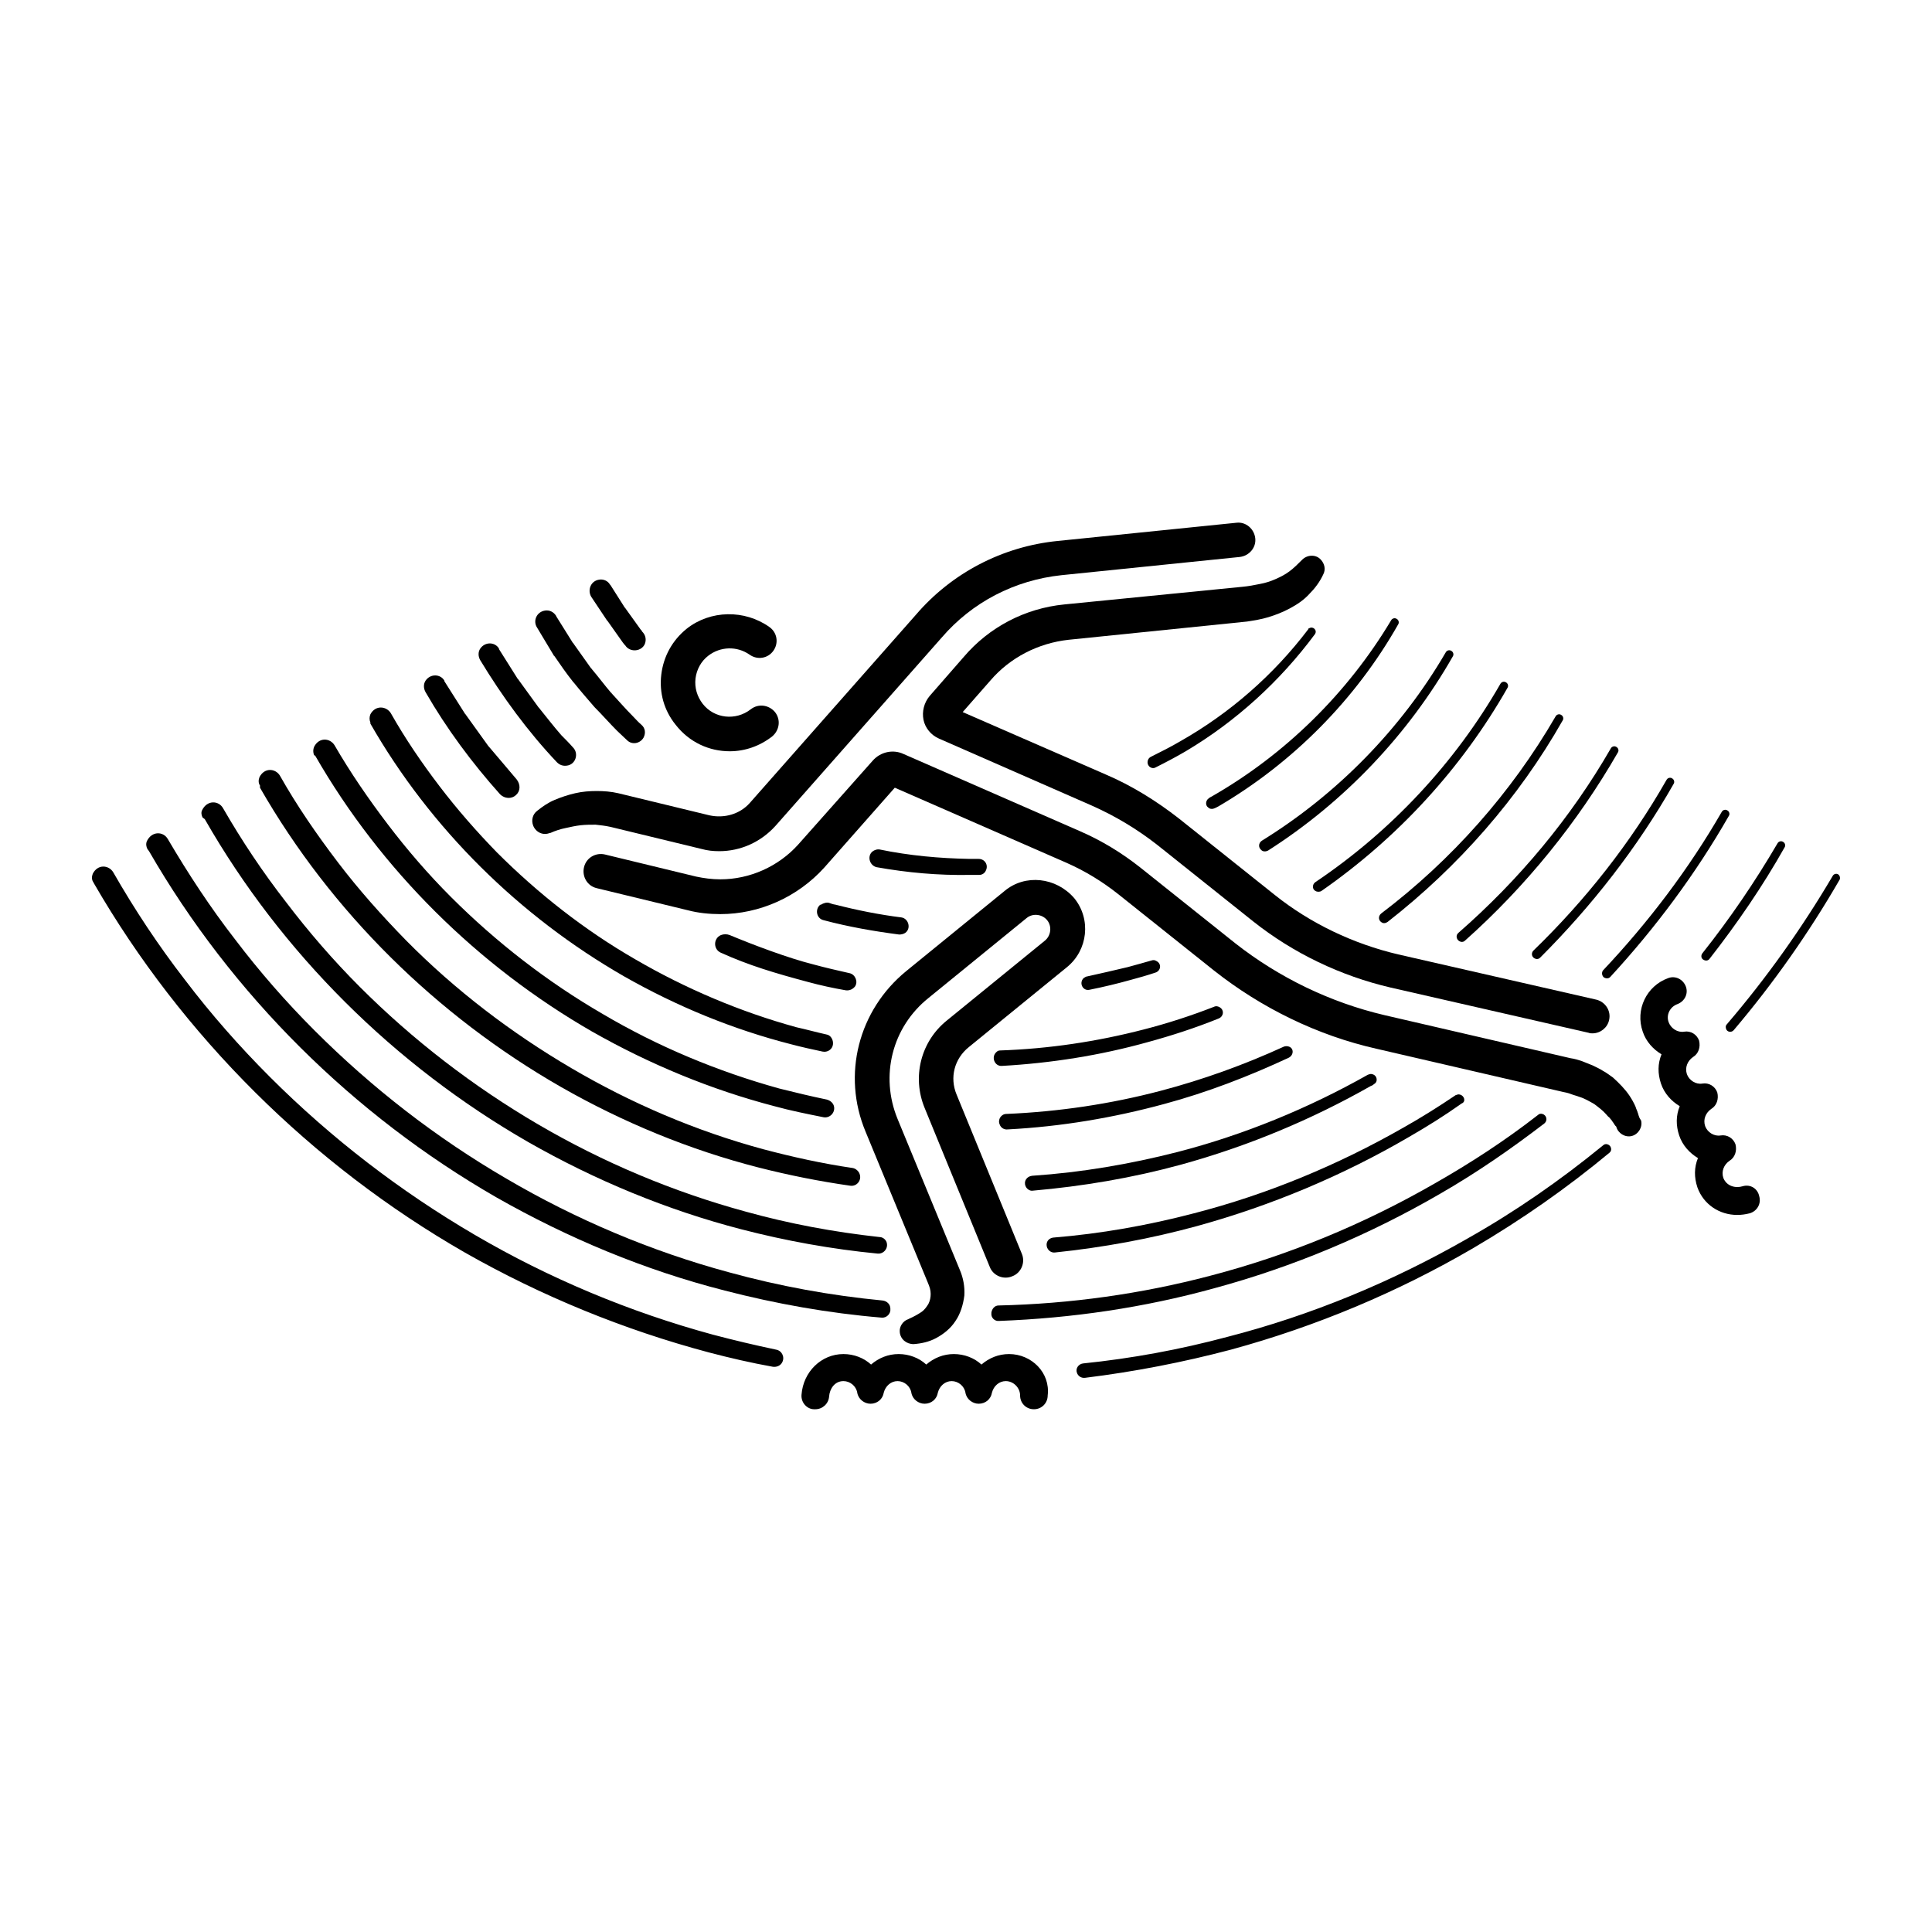
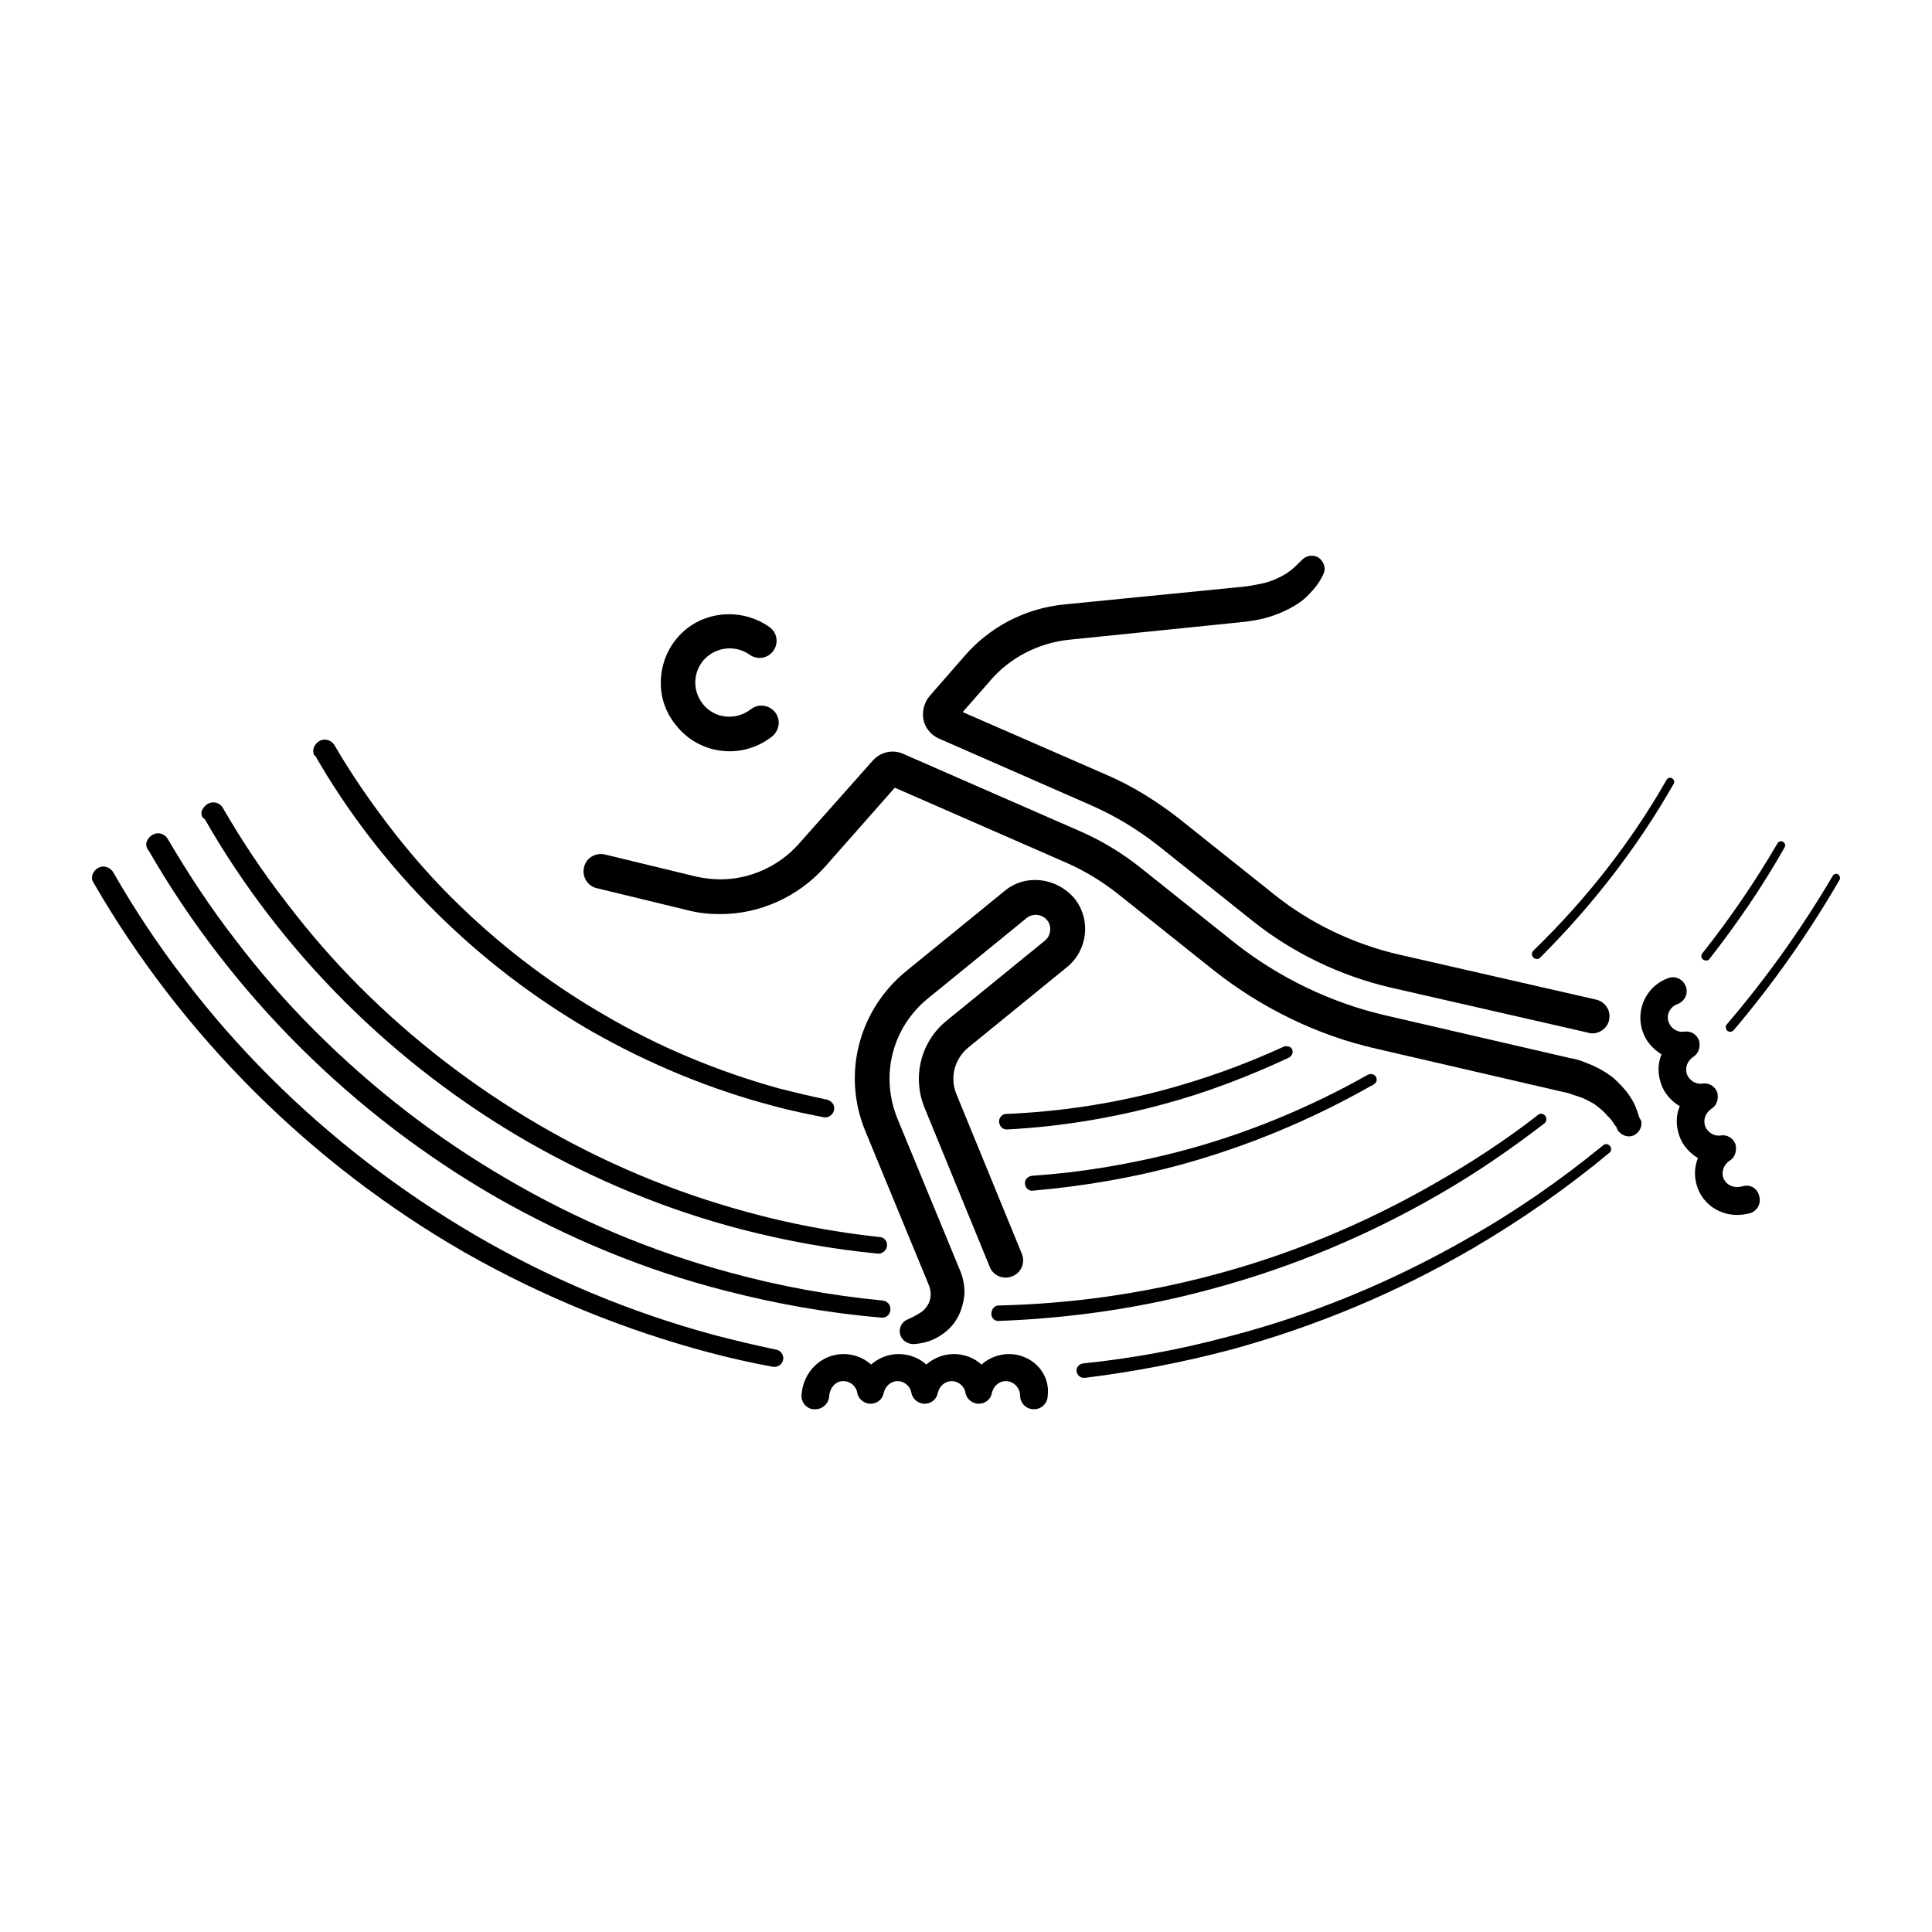
<svg xmlns="http://www.w3.org/2000/svg" width="350" height="350" xml:space="preserve">
  <path fill="#FFF" d="M0 0h350v350H0z" />
-   <path d="M109.9 112.3s0 .1.1.1l2.9 4.1.1.1c.1.2.3.3.4.5.9 1.1 2.8.9 3.4-.4.3-.7.2-1.5-.3-2.1-.1-.1-.2-.2-.3-.4 0 0 0-.1-.1-.1l-2.8-3.9s0-.1-.1-.1l-2.6-4.1-.1-.1c-.4-.7-1.2-1-1.9-.9-1.6.2-2.2 1.9-1.5 3.1l2.8 4.2zM238.2 114.9c.5-.7-.3-1.5-1-1.1-.1 0-.2.1-.2.2-6.3 8.3-14.2 15.2-23.2 20.3-1.7 1-3.5 1.9-5.3 2.8-.8.4-.8 1.5-.1 1.9.3.2.7.2 1 0 1.8-.9 3.7-1.9 5.4-2.9 9.1-5.4 17.1-12.7 23.4-21.2zM177.3 155.6h-1.6c-5.5-.1-11-.6-16.3-1.7-.5-.1-1.1.1-1.5.5-.8.9-.3 2.4.9 2.7 5.6 1 11.2 1.5 16.9 1.4h1.7c.5 0 1-.3 1.2-.8.5-1-.2-2.1-1.3-2.1zM219.5 144.3c-.2.1-.4.2-.5.3-.6.4-.7 1.3-.1 1.7.3.3.8.3 1.2.1l.6-.3c13.5-7.9 24.9-19.4 32.6-33 .2-.3.1-.8-.3-1-.3-.2-.8-.1-1 .3-7.9 13.2-19.2 24.3-32.5 31.9zM100.3 118.7s0 .1.1.1c1.1 1.6 2.2 3.2 3.4 4.7 0 0 0 .1.1.1 1.2 1.5 2.5 3 3.8 4.5 1.4 1.4 2.7 2.9 4.1 4.3.6.6 1.2 1.1 1.8 1.7.9.9 2.4.6 3-.5.4-.8.3-1.7-.4-2.3-.6-.5-1.1-1.1-1.6-1.6-1.3-1.3-2.5-2.7-3.8-4.1 0 0 0-.1-.1-.1-1.2-1.4-2.3-2.9-3.5-4.3 0 0 0-.1-.1-.1l-3.2-4.5s0-.1-.1-.1l-3-4.8-.1-.2c-.4-.6-1.1-1-1.9-.9-1.6.2-2.3 1.9-1.5 3.1l3 5zM150.3 163.6c-.5-.2-1.1 0-1.6.3h-.1c-1 .8-.7 2.5.6 2.8 4.5 1.2 9.1 2 13.7 2.6.4 0 .8-.1 1.1-.3 1.1-.8.6-2.6-.7-2.8-4-.5-8-1.3-11.9-2.3-.1 0-.6-.1-1.1-.3zM100.9 138.1c.5.5 1.1.7 1.8.6 1.6-.2 2.2-2.2 1.1-3.3-.7-.8-1.5-1.6-2-2.1l-.1-.1c-1.4-1.6-2.7-3.3-4-4.9 0 0 0-.1-.1-.1l-3.7-5.1s0-.1-.1-.1l-3.4-5.4v-.1c-.7-1.2-2.5-1.3-3.4 0-.4.6-.4 1.4 0 2.1 4 6.6 8.6 12.9 13.9 18.5zM228.6 152.3c-.6.4-.7 1.2-.1 1.7.3.3.8.3 1.2.1 13.8-8.8 25.4-21 33.5-35.2.2-.3.1-.8-.3-1-.3-.2-.8-.1-1 .3-8.1 13.9-19.7 25.7-33.3 34.1zM132.2 169.4c-.5-.2-1.1-.2-1.6 0-1.4.6-1.4 2.6 0 3.2 5.1 2.3 9.8 3.7 15.8 5.3 2.2.6 4.5 1.1 6.8 1.5.7.1 1.3-.2 1.7-.7.6-.9 0-2.2-1-2.4-2.2-.5-4.4-1-6.6-1.6-4.4-1.1-10.8-3.5-15.1-5.3zM238.3 159.8c-.6.4-.6 1.3 0 1.6.3.2.8.2 1.1 0 13.8-9.6 25.4-22.2 33.7-36.8.2-.3.1-.8-.3-1-.3-.2-.8-.1-1 .3-8.2 14.3-19.8 26.7-33.5 35.9zM209.5 174.1c-.3-.2-.6-.2-.9-.1-1.4.4-2.8.8-4.3 1.2-2.1.5-5.1 1.2-7.4 1.7-.2 0-.4.2-.6.3-.9.9-.1 2.4 1.1 2.1 2.5-.5 5-1.1 7.5-1.8 1.5-.4 2.9-.8 4.4-1.3 1-.3 1.2-1.6.2-2.1zM90.6 143.9c.8.8 2.1.9 2.9.1.8-.7.8-1.9.1-2.8-1.5-1.8-4-4.7-5-5.9l-.1-.1-4.1-5.7s0-.1-.1-.1l-3.8-6v-.1c-.7-1.2-2.5-1.3-3.4 0-.4.6-.4 1.4 0 2.1 3.8 6.6 8.4 12.8 13.5 18.5zM250.2 165.5c-.6.5-.5 1.4.3 1.7.3.1.6 0 .9-.2 12.8-10 23.7-22.4 31.7-36.5.2-.3.1-.8-.3-1-.3-.2-.8-.1-1 .3-8 13.8-18.8 26-31.6 35.7z" />
-   <path d="M67.1 131.1c10.9 19 27 34.9 46 45.8 9.5 5.4 19.7 9.6 30.3 12.3 1.9.5 3.7.9 5.6 1.3.9.2 1.8-.4 1.9-1.3.1-.8-.4-1.7-1.2-1.8-1.8-.4-3.6-.9-5.4-1.3-10.2-2.8-20.1-7-29.2-12.3-9.2-5.3-17.6-11.9-25.1-19.4-3.7-3.8-7.2-7.8-10.4-12s-6.2-8.6-8.8-13.2c-.8-1.3-2.8-1.5-3.7.2-.2.5-.2 1 0 1.5v.2zM221 182.5c-.3-.2-.7-.3-1.1-.1-4.1 1.6-8.4 3-12.7 4.1-8.5 2.2-17.2 3.5-26 3.8-.3 0-.5.1-.7.3-1 .9-.3 2.6 1 2.5 8.9-.5 17.8-1.9 26.4-4.3 4.4-1.2 8.7-2.6 12.9-4.3.9-.4 1-1.5.2-2zM264.2 169c-.6.5-.3 1.4.4 1.6.3.1.6 0 .8-.2 11-9.8 20.4-21.4 27.7-34.1.2-.3.1-.8-.3-1-.3-.2-.8-.1-1 .3-7.2 12.5-16.6 23.8-27.6 33.4z" />
  <path d="M57.1 136.9c11.9 20.7 29.5 38.1 50.2 50 10.4 5.9 21.5 10.5 33 13.5 2.9.8 5.9 1.4 8.9 2 1.1.2 2.1-.8 1.9-1.9-.1-.6-.6-1.1-1.3-1.3-2.9-.6-5.8-1.3-8.6-2-11.2-3.1-22-7.6-32-13.5-10-5.8-19.3-13-27.5-21.2-4.1-4.1-7.9-8.5-11.4-13.1s-6.8-9.4-9.7-14.4c-.8-1.3-2.8-1.5-3.7.3-.2.5-.2 1 0 1.5l.2.1zM233.5 189.6c0-.1 0-.1 0 0-.3-.1-.6-.1-.9 0-7.2 3.3-14.7 6-22.3 8-9.1 2.4-18.5 3.8-28 4.2-.9 0-1.6 1-1.2 1.9.2.6.8 1 1.5.9 9.6-.5 19.1-2.1 28.3-4.6 7.8-2.1 15.3-5 22.6-8.4.9-.5.9-1.7 0-2zM248.6 194.6c-.1 0-.1 0 0 0-.3-.1-.5 0-.8.1-10.8 6.1-22.5 10.9-34.5 14-8.6 2.2-17.4 3.7-26.3 4.3-1 .1-1.6 1-1.2 1.9.2.5.8.9 1.3.8 9.1-.8 18-2.3 26.8-4.7 12-3.3 23.6-8.1 34.5-14.3.1 0 .3-.1.5-.3.8-.4.6-1.6-.3-1.8zM277.8 172.2c-.5.5-.3 1.3.4 1.5.3.1.6 0 .8-.2 9.4-9.4 17.6-19.9 24.2-31.5.2-.3.1-.8-.3-1-.3-.2-.8-.1-1 .3-6.5 11.4-14.7 21.8-24.1 30.9z" />
-   <path d="M47.1 142.7c12.9 22.5 32 41.3 54.5 54.2 11.2 6.4 23.3 11.4 35.8 14.6 5.5 1.4 11 2.5 16.6 3.3 1.2.2 2.2-1 1.7-2.2-.2-.5-.7-.9-1.2-1-5.5-.8-10.9-2-16.2-3.4-12.2-3.3-23.9-8.3-34.8-14.7-10.9-6.4-21-14.1-29.9-23.1-4.4-4.5-8.6-9.2-12.4-14.2-3.8-5-7.4-10.2-10.5-15.7-.8-1.3-2.8-1.5-3.7.3-.2.5-.2 1.1.1 1.5v.4zM290.6 177.1c.4.2.8.2 1.1-.1 8.2-8.9 15.5-18.7 21.5-29.2.2-.3.1-.8-.3-1-.3-.2-.8-.1-1 .3-6 10.4-13.3 20-21.5 28.7-.3.4-.2 1 .2 1.3zM264.5 198.3c-.3-.1-.5 0-.8.1-3.1 2.1-6.3 4.1-9.5 5.9-11.9 6.8-24.7 12.1-37.9 15.5-8.4 2.2-16.9 3.7-25.5 4.4-.7.1-1.2.6-1.2 1.3 0 .8.7 1.5 1.5 1.4 8.7-.9 17.4-2.5 25.8-4.8 13.4-3.7 26.3-9.1 38.3-16.1 3.3-1.9 6.5-3.9 9.6-6.1.8-.3.5-1.4-.3-1.6z" />
  <path d="M37.1 148.4C51 172.7 71.5 193 95.7 206.9c12.1 6.9 25.1 12.3 38.6 15.8 8.1 2.1 16.4 3.6 24.7 4.4 1.1.1 2-1 1.6-2.1-.2-.5-.7-.9-1.3-.9-8.2-.9-16.3-2.4-24.2-4.6-13.2-3.6-25.8-8.9-37.6-15.8s-22.7-15.3-32.3-24.9c-4.8-4.8-9.3-10-13.4-15.4-4.2-5.4-8-11.1-11.4-17-.8-1.4-2.9-1.5-3.8.4-.2.4-.1.9.1 1.3l.4.3zM308.5 173.8c.4.3.9.3 1.2-.1 5-6.4 9.6-13.1 13.6-20.2.2-.3.1-.8-.3-1-.3-.2-.8-.1-1 .3-4.1 7-8.6 13.6-13.6 19.9-.3.4-.2.9.1 1.1zM219.3 231.1c-12.5 3.3-25.4 5.1-38.4 5.4-.7 0-1.2.6-1.3 1.3v.1c-.1.8.6 1.5 1.4 1.4 13.2-.5 26.2-2.4 38.9-5.9 14.4-3.9 28.2-9.7 41.1-17.2 6.6-3.8 12.8-8.1 18.8-12.7.6-.5.4-1.5-.4-1.7-.3-.1-.6 0-.8.2-5.9 4.6-12.2 8.7-18.7 12.4-12.7 7.3-26.4 13-40.6 16.7z" />
  <path d="M27 154.2c15 26 37 47.8 62.9 62.7 13 7.4 26.9 13.2 41.4 16.9 9.3 2.4 18.8 4.1 28.4 4.9.9.1 1.7-.7 1.6-1.6 0-.8-.6-1.4-1.4-1.5-9.4-.9-18.7-2.6-27.8-5.1-14.1-3.8-27.8-9.6-40.4-17-12.7-7.4-24.3-16.4-34.7-26.8-5.2-5.2-10-10.7-14.4-16.5-4.5-5.8-8.5-11.9-12.2-18.2-.8-1.4-2.9-1.5-3.8.4-.2.5-.1 1 .1 1.4l.3.4z" />
  <path d="M140.6 244.5c-3.8-.8-7.6-1.7-11.4-2.7-15.1-4.1-29.7-10.2-43.2-18.1-13.5-7.9-26-17.5-37.1-28.6-5.5-5.5-10.7-11.4-15.4-17.6-4.8-6.2-9.1-12.7-13-19.5-.8-1.3-2.8-1.5-3.7.3-.2.5-.2 1.1.1 1.5l.1.2c16 27.7 39.5 51 67.2 66.9 13.9 7.9 28.8 14 44.2 18.1 3.8 1 7.7 1.9 11.6 2.6.7.1 1.4-.2 1.7-.8.5-.9 0-2.1-1.1-2.3zM333 158.4c-.3-.2-.8-.1-1 .3-5.6 9.5-12 18.5-19.2 26.9-.2.2-.2.5-.1.8.2.6 1 .7 1.4.2 7.2-8.5 13.6-17.6 19.2-27.3.1-.3 0-.7-.3-.9zM291.2 207.3c-.3-.1-.6 0-.8.2-7.7 6.3-15.9 12-24.6 16.9-13.6 7.8-28.3 13.9-43.5 17.8-8.6 2.3-17.3 3.9-26.1 4.8-.8.1-1.4.9-1.1 1.7.2.6.8 1 1.5.9 8.9-1.1 17.7-2.8 26.4-5.1 15.4-4.2 30.2-10.4 43.9-18.4 8.7-5.1 17-10.9 24.7-17.3.5-.4.3-1.3-.4-1.5zM132.2 136.1c2.7 0 5.4-.9 7.7-2.7 1.3-1.1 1.6-3 .5-4.4-1.1-1.3-3-1.6-4.4-.5-2.7 2.1-6.6 1.7-8.7-1-1-1.3-1.5-2.9-1.3-4.6.2-1.6 1-3.1 2.3-4.1 2.2-1.7 5.2-1.8 7.5-.2 1.4 1 3.3.7 4.3-.7s.7-3.3-.7-4.3c-4.5-3.2-10.7-3.1-15 .3-2.6 2.1-4.2 5-4.6 8.3-.4 3.3.5 6.5 2.6 9.1 2.5 3.2 6.1 4.8 9.8 4.8zM182 161.4l-17.8 14.5c-8.7 7.1-11.7 18.8-7.4 29.1l11.3 27.4c.3.7.5 1.3.5 2 0 .6-.1 1.2-.4 1.8-.3.5-.7 1.1-1.3 1.5-.6.4-1.3.8-2.2 1.2l-.2.1c-.9.3-1.6 1.3-1.5 2.3.1 1.3 1.2 2.2 2.5 2.2 1.4-.1 2.8-.4 4.1-1.1 1.3-.7 2.6-1.7 3.5-3.1.9-1.3 1.4-3 1.6-4.6.1-1.6-.2-3.2-.8-4.6l-11.3-27.4c-3.2-7.8-1-16.6 5.6-21.9l17.8-14.5c1.1-.9 2.8-.7 3.7.4.9 1.1.7 2.8-.4 3.7l-17.8 14.5c-4.7 3.8-6.3 10.2-4 15.8l11.8 28.8c.6 1.6 2.5 2.4 4.1 1.7 1.6-.6 2.4-2.5 1.7-4.1l-11.8-28.8c-1.3-3.1-.4-6.5 2.2-8.6l17.8-14.5c3.8-3.1 4.4-8.7 1.3-12.5-3.3-3.8-8.9-4.4-12.6-1.3z" />
-   <path d="m128.5 147.7-16.5-4c-1.3-.3-2.6-.4-3.9-.4-1.3 0-2.6.1-3.9.4-1.3.3-2.5.7-3.7 1.2-1.2.5-2.2 1.2-3.2 2-.8.6-1.1 1.7-.7 2.7.5 1.2 1.8 1.8 3 1.3h.1c.9-.4 1.8-.7 2.8-.9.9-.2 1.8-.4 2.7-.5.9-.1 1.8-.1 2.7-.1.9.1 1.8.2 2.7.4l16.5 4c1.1.3 2.1.4 3.2.4 3.8 0 7.5-1.6 10.2-4.6l30.1-34.1c5.5-6.4 13.2-10.4 21.7-11.3l32.3-3.3c1.7-.2 3-1.7 2.8-3.4-.2-1.7-1.7-3-3.4-2.8L191.6 98c-10 1-19.2 5.8-25.7 13.4l-30.1 34.1c-1.8 2-4.6 2.8-7.3 2.2z" />
  <path d="M192.8 109.5c-7.1.7-13.6 4.1-18.2 9.5l-6.2 7.1c-1 1.2-1.4 2.8-1.1 4.3.3 1.5 1.4 2.8 2.8 3.4l27.6 12.1c4.3 1.9 8.3 4.3 12 7.2l17.3 13.8c7.3 5.8 15.9 9.9 24.9 12l35.9 8.2c.2.1.5.1.7.1 1.4 0 2.7-1 3-2.4.4-1.7-.7-3.3-2.3-3.7l-35.9-8.2c-8.1-1.9-15.9-5.6-22.4-10.8l-17.3-13.8c-4.1-3.2-8.6-6-13.3-8L174.4 129l5-5.7c3.6-4.2 8.7-6.8 14.2-7.4l32.3-3.3c1.3-.2 2.6-.4 3.9-.8 1.3-.4 2.6-.9 3.9-1.6 1.3-.7 2.5-1.5 3.5-2.6 1-1 1.9-2.2 2.5-3.5.5-.9.3-2-.5-2.8-.9-.9-2.4-.8-3.3.1l-.1.1c-.7.7-1.4 1.4-2.2 2-.8.6-1.6 1-2.5 1.4-.9.4-1.8.7-2.9.9-1 .2-2 .4-3.1.5l-32.3 3.2z" />
  <path d="M297 202.5c0-.1-.1-.2-.1-.3-.1-.2-.1-.4-.2-.6-.1-.4-.3-.7-.4-1.1-.3-.7-.7-1.4-1.1-2-.8-1.2-1.9-2.3-3-3.3-.6-.4-1.2-.9-1.8-1.2-.6-.4-1.3-.7-1.9-1-.7-.3-1.3-.5-2-.8-.6-.2-1.3-.4-2-.5l-33.7-7.8c-9.8-2.3-19.1-6.8-27-13l-17.3-13.8c-3.3-2.6-6.9-4.8-10.8-6.5l-32-14c-1.9-.9-4.2-.4-5.6 1.2L144.6 153c-3.6 4-8.8 6.3-14.1 6.3-1.5 0-3-.2-4.4-.5l-16.5-4c-1.7-.4-3.4.6-3.8 2.3-.4 1.7.6 3.4 2.3 3.8l16.5 4c1.9.5 3.9.7 5.9.7 7.1 0 14-3.1 18.8-8.4l12.8-14.5 31.1 13.6c3.4 1.5 6.5 3.4 9.4 5.7l17.3 13.8c8.6 6.8 18.8 11.8 29.5 14.2l33.7 7.8c.5.1 1 .2 1.5.4s1 .3 1.5.5c1 .3 1.8.8 2.7 1.3.8.6 1.6 1.2 2.2 1.9.2.2.3.4.5.5.2.2.3.4.5.6.1.2.3.4.4.6.1.1.1.2.2.3l.1.1.1.1c.3 1.2 1.6 2 2.8 1.7 1.2-.3 2-1.6 1.7-2.8l-.3-.5zM182.8 245.3c-1.9 0-3.6.7-5 1.9-1.3-1.2-3.1-1.9-5-1.9s-3.6.7-5 1.9c-1.3-1.2-3.1-1.9-5-1.9s-3.6.7-5 1.9c-1.3-1.2-3.1-1.9-5-1.9-4 0-7.3 3.2-7.6 7.4-.1 1.4 1 2.6 2.3 2.6h.2c1.3 0 2.4-1 2.5-2.3.1-1.4 1-2.8 2.6-2.8 1.2 0 2.3.9 2.5 2.1.2 1.2 1.3 2 2.4 2 1.2 0 2.2-.8 2.4-2 .3-1.2 1.3-2.1 2.5-2.1s2.3.9 2.5 2.1c.2 1.2 1.3 2 2.4 2 1.2 0 2.2-.8 2.4-2 .3-1.2 1.3-2.1 2.5-2.1s2.3.9 2.5 2.1c.2 1.2 1.3 2 2.4 2 1.2 0 2.2-.8 2.4-2 .3-1.2 1.3-2.1 2.5-2.1 1.4 0 2.6 1.2 2.6 2.6 0 1.4 1.1 2.5 2.5 2.5s2.5-1.1 2.5-2.5c.5-4.1-2.9-7.5-7-7.5zM315.7 214.9c-1.3.4-2.9 0-3.5-1.5-.4-1.2.1-2.4 1.1-3.1 1-.6 1.4-1.8 1.1-3-.4-1.1-1.5-1.8-2.7-1.6-1.2.2-2.4-.6-2.8-1.7-.4-1.2.1-2.4 1.1-3.1 1-.6 1.4-1.8 1.1-3-.4-1.1-1.5-1.8-2.7-1.6-1.2.2-2.4-.6-2.8-1.7-.4-1.2.1-2.4 1.1-3.1 1-.6 1.4-1.8 1.1-3-.4-1.1-1.5-1.8-2.7-1.6-1.2.2-2.4-.6-2.8-1.7-.5-1.3.2-2.8 1.6-3.3 1.3-.5 2-1.9 1.5-3.2-.5-1.3-1.9-2-3.2-1.5-3.9 1.4-6 5.7-4.6 9.7.6 1.8 1.9 3.2 3.4 4.1-.7 1.7-.7 3.5-.1 5.3.6 1.8 1.9 3.2 3.4 4.1-.7 1.7-.7 3.5-.1 5.3.6 1.8 1.9 3.2 3.4 4.1-.7 1.7-.7 3.5-.1 5.3 1.1 3.1 4 5 7.2 5 .8 0 1.5-.1 2.3-.3 1.3-.4 2.1-1.7 1.7-3.1-.3-1.4-1.6-2.2-3-1.8z" />
</svg>